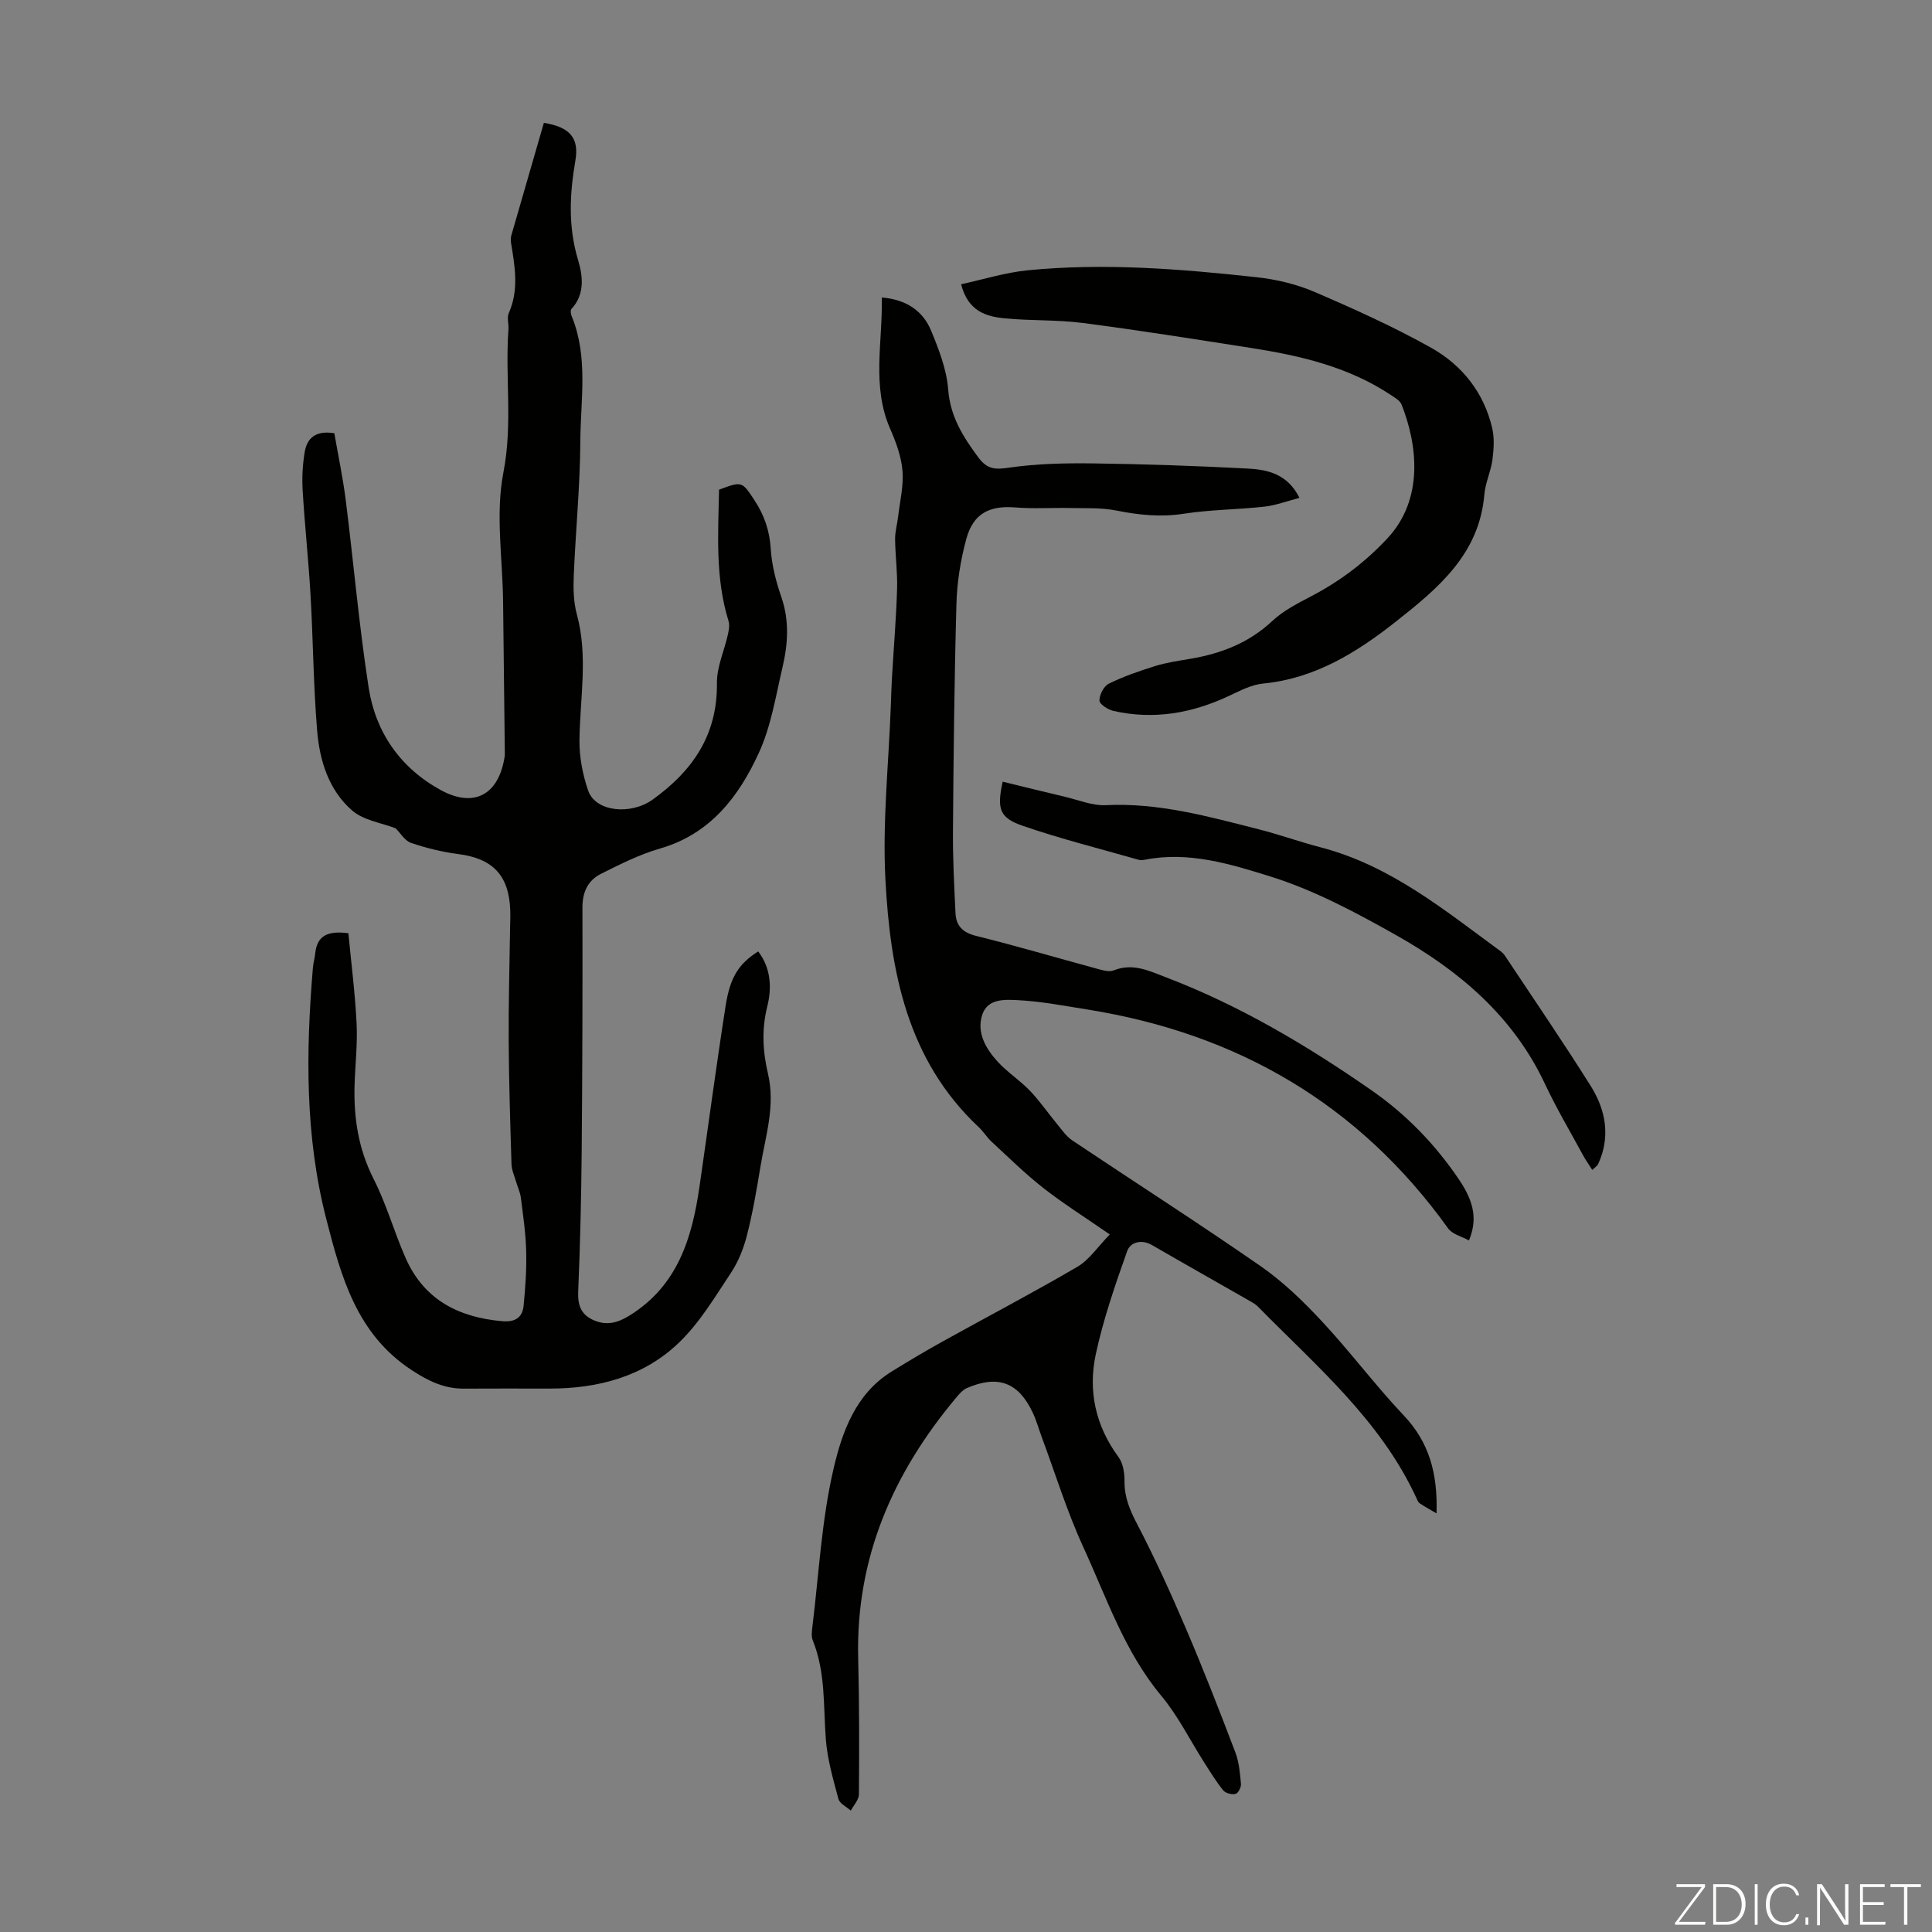
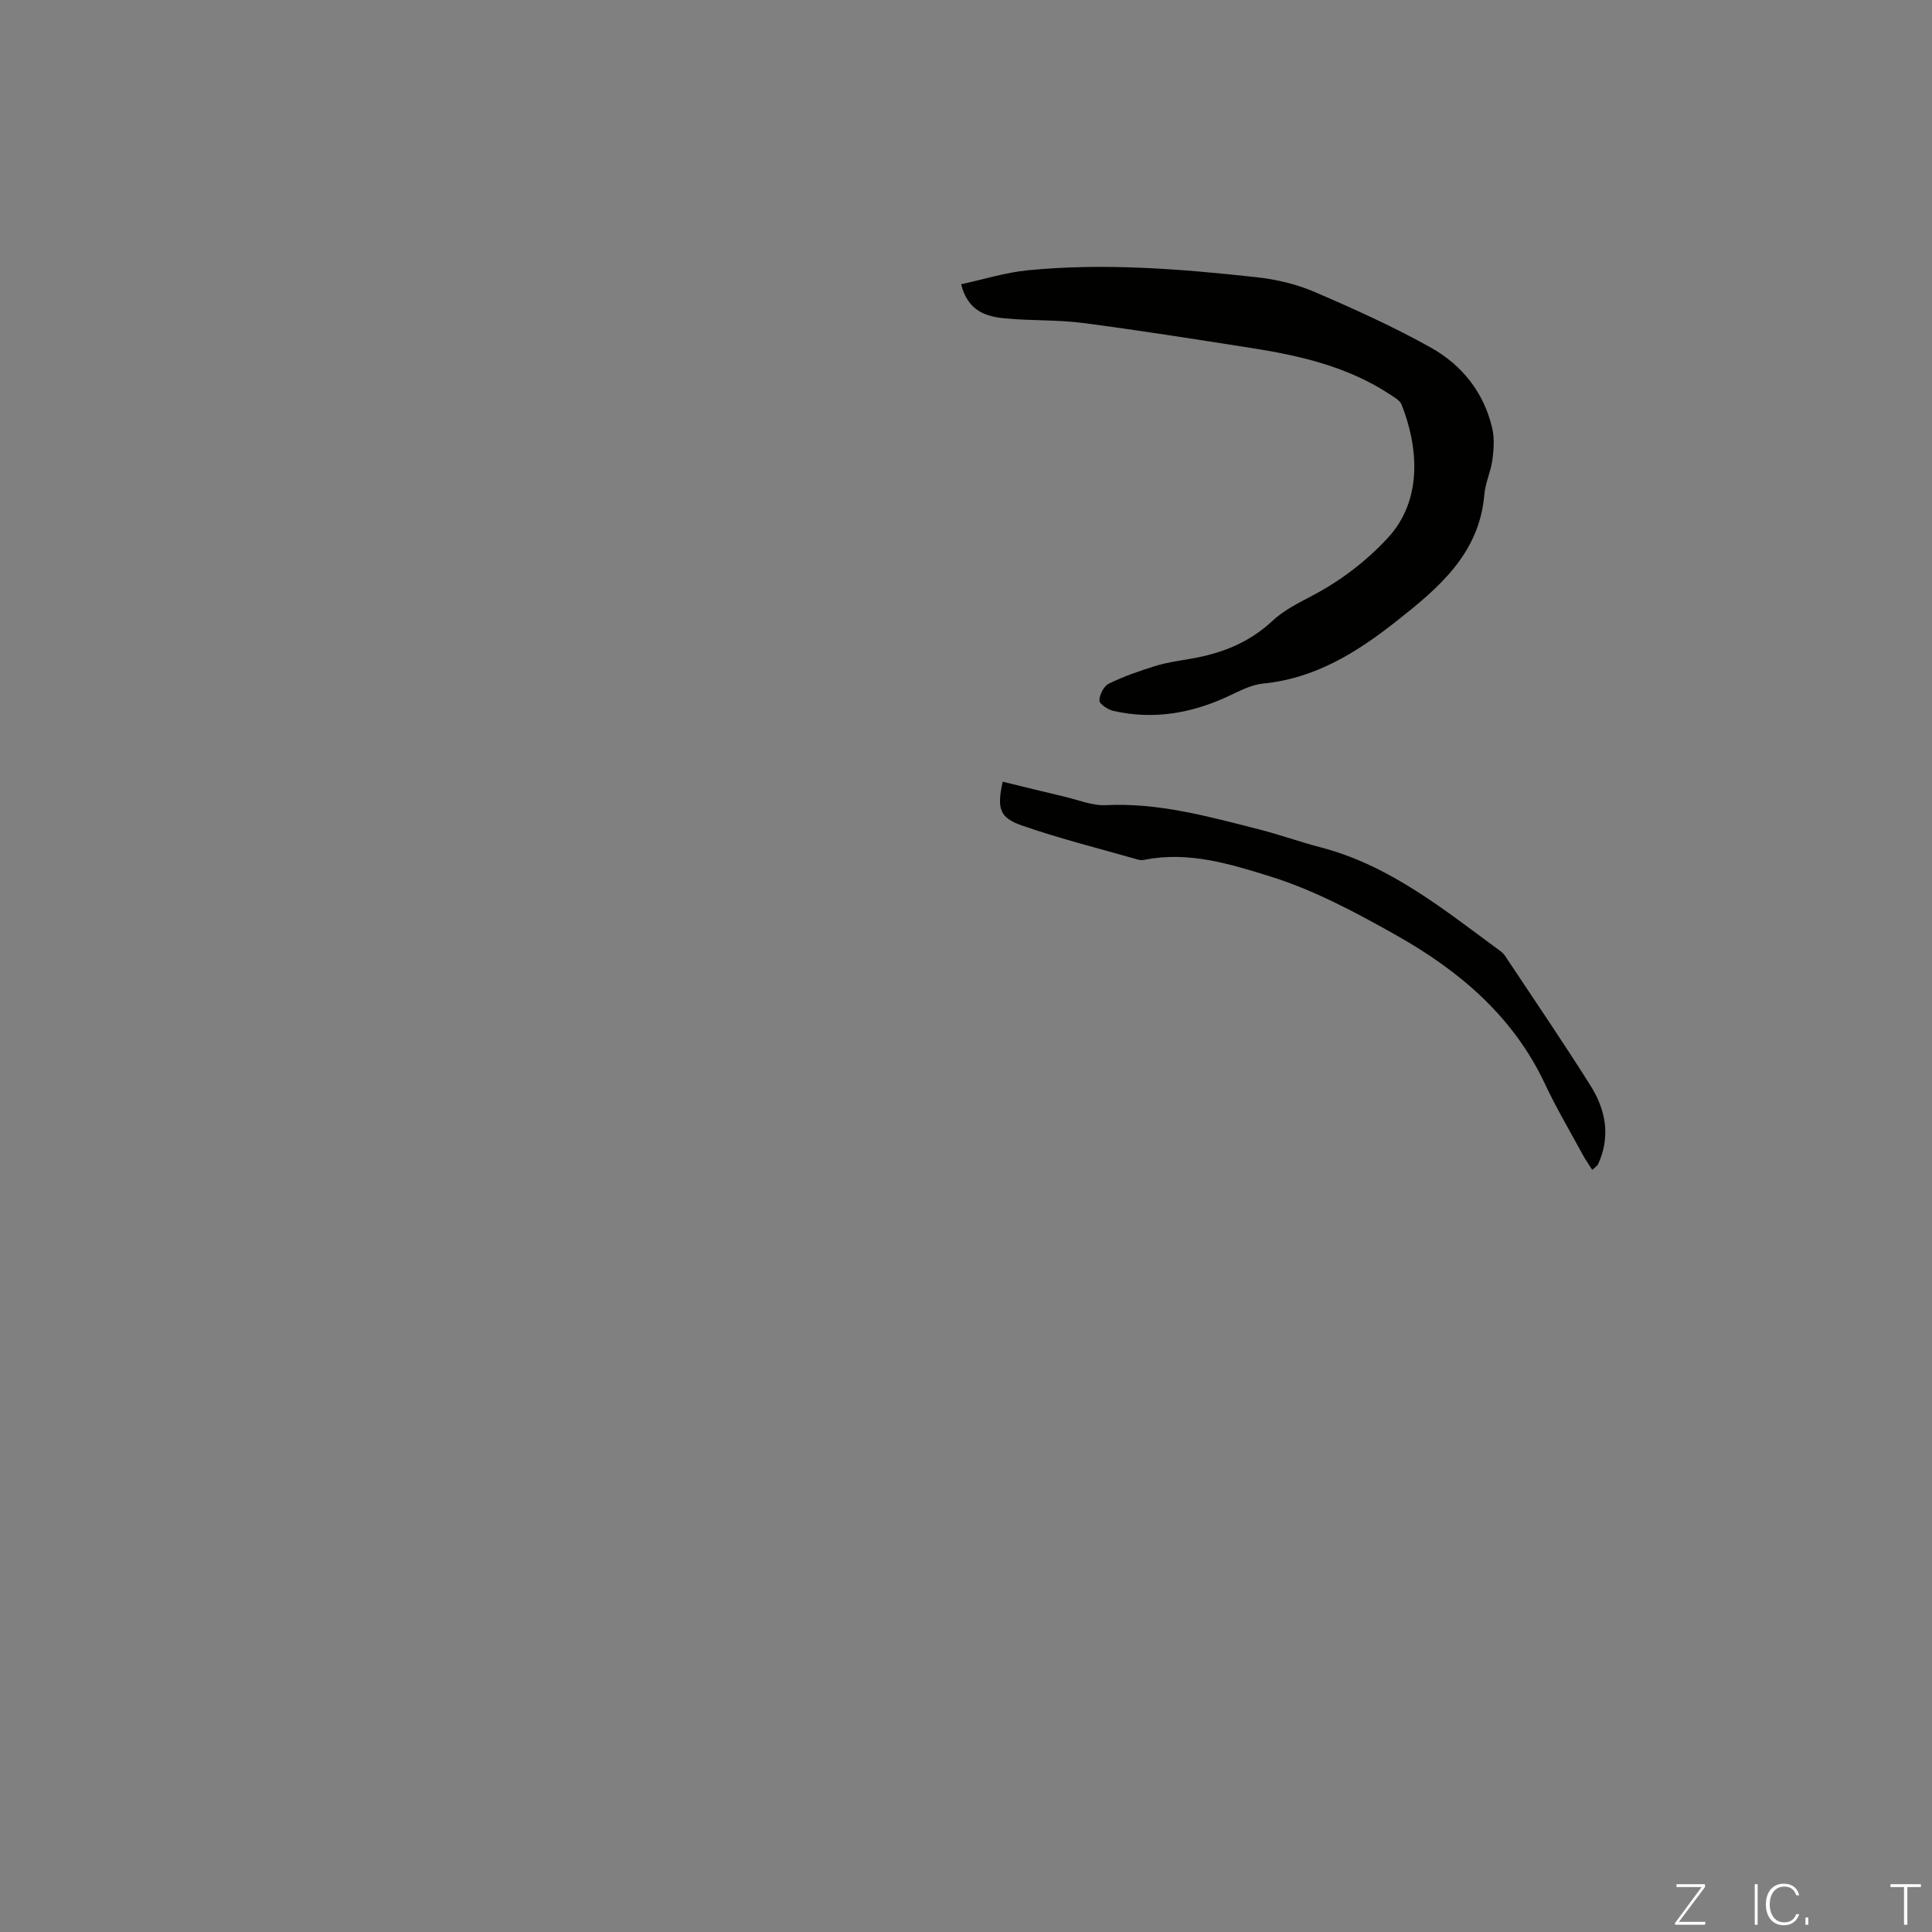
<svg xmlns="http://www.w3.org/2000/svg" enable-background="new 0 0 400 400" viewBox="0 0 400 400">
  <rect x="0" y="0" width="400" height="400" fill="#808080" stroke="none" />
  <g fill="#fbfcfa">
    <path d="m346.9 398 5.4-7.3h-5.2v-.6h5.9v.6l-5.4 7.2h5.5l-.1.6h-6.2v-.5z" />
-     <path d="m354.7 390.1h2.8c2.3 0 3.9 1.6 3.9 4.1s-1.6 4.3-3.9 4.3h-2.8zm.6 7.8h2c2.2 0 3.3-1.6 3.3-3.6 0-1.8-1-3.6-3.3-3.6h-2z" />
    <path d="m363.9 390.1v8.4h-.6v-8.4z" />
    <path d="m372.5 396.3c-.4 1.3-1.4 2.3-3.2 2.3-2.4 0-3.7-1.9-3.7-4.3 0-2.3 1.2-4.3 3.7-4.3 1.8 0 2.9 1 3.2 2.4h-.6c-.4-1.1-1.1-1.8-2.5-1.8-2.1 0-3 1.9-3 3.7s.9 3.7 3 3.7c1.4 0 2.1-.7 2.5-1.7z" />
    <path d="m373.8 398.5v-1.5h.6v1.5z" />
-     <path d="m376.2 398.5v-8.4h1c1.3 2 4.4 6.7 4.9 7.6-.1-1.2-.1-2.4-.1-3.8v-3.8h.7v8.4h-.9c-1.2-1.9-4.4-6.8-5-7.7.1 1.1 0 2.3 0 3.9v3.9h-.6z" />
-     <path d="m390 394.4h-4.3v3.5h4.7l-.1.6h-5.2v-8.4h5.1v.6h-4.5v3.1h4.3z" />
    <path d="m394.2 390.7h-2.8v-.6h6.3v.6h-2.8v7.8h-.7z" />
  </g>
-   <path d="m112.6 25.44c5.4.86 7.34 3.13 6.52 7.84-1.19 6.91-1.51 13.64.56 20.54.96 3.2 1.5 7.08-1.37 10.15-.25.27-.12 1.08.07 1.54 3.45 8.43 1.82 17.25 1.77 25.89-.05 9.28-.98 18.54-1.36 27.82-.11 2.65-.05 5.44.64 7.97 2.36 8.67.65 17.34.54 26.02-.04 3.49.66 7.15 1.8 10.47 1.52 4.41 8.82 5.12 13.35 1.87 8.29-5.95 13.44-13.4 13.31-24.11-.04-3.34 1.52-6.69 2.27-10.06.2-.91.4-1.97.13-2.82-2.78-8.96-2.13-18.12-1.96-27.18 4.78-1.78 4.75-1.74 7.36 2.23 2.01 3.06 3.11 6.27 3.34 10 .21 3.37 1.09 6.78 2.2 10 1.69 4.89 1.37 9.73.24 14.54-1.4 5.98-2.37 12.23-4.9 17.73-4.15 9.05-10.04 16.79-20.46 19.8-4.24 1.22-8.28 3.26-12.25 5.25-2.66 1.34-3.82 3.77-3.81 6.92.03 16.88-.01 33.77-.16 50.65-.09 9.62-.31 19.24-.72 28.86-.12 2.83.55 4.79 3.13 5.94 2.69 1.2 4.98.63 7.51-.94 9.96-6.18 12.93-16.02 14.47-26.67 1.81-12.5 3.47-25.02 5.42-37.49.95-6.04 2.81-8.73 6.74-11.22 2.65 3.49 2.84 7.54 1.87 11.42-1.19 4.73-.92 9.35.15 13.89 1.57 6.64-.5 12.86-1.55 19.21-.78 4.74-1.59 9.49-2.77 14.14-.69 2.74-1.78 5.53-3.33 7.86-3.32 5.01-6.48 10.34-10.76 14.46-7.32 7.05-16.75 9.54-26.83 9.53-5.92-.01-11.85-.02-17.77.01-4.09.02-7.43-1.64-10.81-3.87-11.31-7.44-14.53-19.19-17.63-31.25-4.41-17.18-4.23-34.53-2.77-51.99.08-1 .38-1.97.48-2.97.37-3.69 2.56-4.78 6.87-4.2.58 6.14 1.39 12.4 1.7 18.7.21 4.23-.29 8.49-.42 12.74-.2 6.79.79 13.24 3.96 19.46 2.67 5.25 4.25 11.03 6.65 16.43 3.81 8.57 10.96 12.21 19.99 12.99 2.68.23 4.16-.79 4.4-3.23.37-3.75.63-7.54.53-11.31-.09-3.68-.64-7.35-1.1-11.01-.15-1.17-.69-2.28-1.02-3.43-.34-1.16-.88-2.33-.92-3.51-.26-8.47-.53-16.95-.58-25.43-.05-7.72.17-15.44.28-23.16.02-1.34.09-2.69.04-4.03-.27-7.25-3.64-10.7-10.84-11.62-3.29-.42-6.57-1.24-9.7-2.3-1.28-.43-2.17-2.01-3.19-3.02-2.92-1.13-6.64-1.63-9.01-3.69-4.83-4.2-6.73-10.32-7.24-16.52-.77-9.35-.83-18.76-1.37-28.13-.42-7.22-1.2-14.42-1.63-21.64-.16-2.63-.01-5.34.43-7.94.48-2.86 2.27-4.51 6.13-3.87.77 4.45 1.76 9.12 2.36 13.83 1.63 12.95 2.75 25.98 4.75 38.86 1.44 9.26 6.58 16.62 14.93 21.19 6.96 3.8 12.07.91 13.24-7.06.02-.11.02-.22.02-.33-.12-10.55-.24-21.1-.36-31.64-.1-8.95-1.61-18.17.07-26.77 1.95-10.01.32-19.78 1.04-29.61.08-1.11-.35-2.4.06-3.33 2.13-4.79 1.29-9.6.49-14.45-.09-.54-.1-1.15.05-1.66 2.22-7.72 4.45-15.42 6.73-23.29z" fill="#010100" />
-   <path d="m229.77 255.58c-5.21-3.61-9.67-6.41-13.79-9.64-3.75-2.94-7.16-6.31-10.67-9.55-.98-.91-1.69-2.1-2.67-3.02-14.83-13.9-18.32-32.29-19.32-51.2-.64-12 .68-24.1 1.12-36.15.07-1.9.12-3.8.23-5.7.36-6.12.87-12.22 1.06-18.34.11-3.44-.37-6.89-.41-10.33-.02-1.58.45-3.15.63-4.73.37-3.15 1.16-6.34.9-9.44-.24-2.94-1.33-5.91-2.53-8.65-3.91-8.88-1.54-18.03-1.76-27.24 4.96.41 8.48 2.67 10.22 6.88 1.61 3.89 3.21 8.03 3.53 12.15.43 5.62 3.05 9.76 6.21 14.04 1.86 2.51 3.45 2.59 6.35 2.17 5.69-.83 11.52-.96 17.29-.89 10.73.14 21.46.51 32.18 1.07 4.11.22 8.24 1.11 10.7 6.07-2.63.68-4.92 1.56-7.28 1.82-5.54.61-11.16.61-16.66 1.46-4.77.74-9.27.28-13.92-.65-3.12-.63-6.41-.46-9.63-.53-3.78-.08-7.59.19-11.35-.12-5.29-.43-8.68 1.22-10.12 6.47-1.2 4.38-1.94 9-2.06 13.53-.44 15.66-.6 31.32-.72 46.99-.04 5.68.25 11.37.53 17.05.13 2.59 1.51 3.99 4.27 4.67 8.35 2.07 16.6 4.51 24.9 6.76 1.16.31 2.59.78 3.57.38 3.98-1.59 7.32.09 10.88 1.45 15.26 5.83 29.15 14.09 42.5 23.37 7.26 5.04 13.29 11.3 18.2 18.6 3.17 4.72 3.7 8.35 1.98 12.49-1.49-.83-3.43-1.27-4.3-2.48-18.48-25.76-43.67-40.38-74.74-45.34-4.73-.75-9.46-1.67-14.22-1.92-2.71-.14-6.37-.42-7.5 2.99-1.22 3.69.71 7.01 3.15 9.7 2.02 2.22 4.64 3.89 6.72 6.06 2.05 2.14 3.74 4.63 5.64 6.92.97 1.17 1.88 2.52 3.11 3.35 12.99 8.7 26.17 17.13 39.02 26.05 4.64 3.22 8.8 7.26 12.67 11.41 5.87 6.3 11.04 13.24 16.95 19.49 5.25 5.55 7.05 11.96 6.79 20.28-1.48-.87-2.53-1.43-3.51-2.11-.33-.23-.5-.73-.69-1.14-7.42-16.07-20.72-27.28-32.75-39.53-.46-.47-1.05-.82-1.63-1.15-6.78-3.88-13.58-7.71-20.33-11.62-2.21-1.28-4.49-.57-5.13 1.22-2.5 7.04-4.96 14.15-6.52 21.43-1.62 7.57-.02 14.82 4.73 21.26.96 1.3 1.24 3.35 1.23 5.04-.03 3.26 1.1 5.92 2.6 8.79 3.71 7.1 7.02 14.42 10.17 21.78 3.6 8.42 6.92 16.96 10.18 25.52.78 2.03.96 4.33 1.16 6.53.06.69-.59 1.94-1.12 2.06-.78.18-2.08-.14-2.56-.74-1.47-1.81-2.69-3.83-3.95-5.8-2.94-4.61-5.4-9.62-8.87-13.78-7.62-9.14-11.3-20.25-16.13-30.75-3.39-7.37-5.79-15.21-8.63-22.84-.62-1.67-1.09-3.42-1.85-5.02-2.95-6.28-7.18-7.87-13.61-5.11-.86.37-1.59 1.21-2.22 1.97-13.09 15.61-20.83 33.21-20.31 53.97.23 9.4.22 18.8.15 28.2-.01 1.12-1.09 2.24-1.68 3.36-.89-.8-2.3-1.45-2.56-2.41-1.09-4.06-2.28-8.17-2.61-12.33-.53-6.89-.02-13.87-2.7-20.49-.35-.86-.19-1.98-.07-2.96 1.34-10.88 1.89-21.94 4.36-32.56 1.76-7.58 4.55-15.54 12.02-20.15 3.51-2.17 7.07-4.29 10.68-6.29 9.27-5.15 18.68-10.07 27.83-15.43 2.48-1.48 4.2-4.15 6.67-6.67z" fill="#010100" />
  <path d="m198.99 58.85c4.67-1.01 9.14-2.42 13.7-2.88 15.87-1.57 31.72-.3 47.5 1.43 4.06.44 8.23 1.43 11.97 3.04 8.2 3.52 16.37 7.21 24.14 11.56 6.39 3.59 10.92 9.25 12.64 16.62.49 2.09.33 4.42.05 6.58-.32 2.42-1.47 4.75-1.67 7.17-1.03 12.33-9.55 19.41-18.27 26.29-8.14 6.42-16.79 11.82-27.53 12.86-2.36.23-4.68 1.43-6.88 2.47-7.71 3.66-15.71 5.1-24.11 3.2-1.13-.26-2.89-1.39-2.9-2.14-.02-1.19.9-2.99 1.93-3.5 3.08-1.51 6.37-2.65 9.66-3.67 2.34-.72 4.8-1.07 7.22-1.48 6.39-1.08 12.15-3.3 17.02-7.87 2.31-2.16 5.31-3.66 8.16-5.16 5.89-3.1 11.06-7.01 15.63-11.91 7.64-8.19 6.18-19.53 2.92-27.72-.32-.81-1.37-1.4-2.18-1.94-8.78-5.85-18.77-8.17-28.98-9.76-11.59-1.81-23.18-3.66-34.82-5.17-5.3-.69-10.72-.44-16.05-.95-3.98-.36-7.74-1.49-9.15-7.07z" fill="#010100" />
  <path d="m329.66 242.22c-.76-1.2-1.38-2.07-1.89-3.01-2.66-4.91-5.53-9.73-7.9-14.79-6.57-14.01-17.76-23.45-30.79-30.79-8.34-4.7-16.98-9.33-26.05-12.16-8.23-2.57-16.92-5.26-25.95-3.48-.43.08-.92.14-1.33.02-8.04-2.3-16.18-4.33-24.07-7.06-4.8-1.66-5.29-3.53-4.09-9.11 4.29 1.04 8.57 2.11 12.87 3.12 2.82.66 5.7 1.88 8.49 1.74 10.94-.54 21.27 2.36 31.67 5 4.33 1.1 8.55 2.63 12.87 3.75 14.38 3.76 25.59 12.98 37.2 21.5.35.26.68.6.92.96 5.93 8.93 11.98 17.79 17.69 26.86 2.67 4.24 3.94 9.02 2.39 14.12-.23.74-.51 1.47-.84 2.18-.13.28-.45.46-1.19 1.15z" fill="#010100" />
</svg>